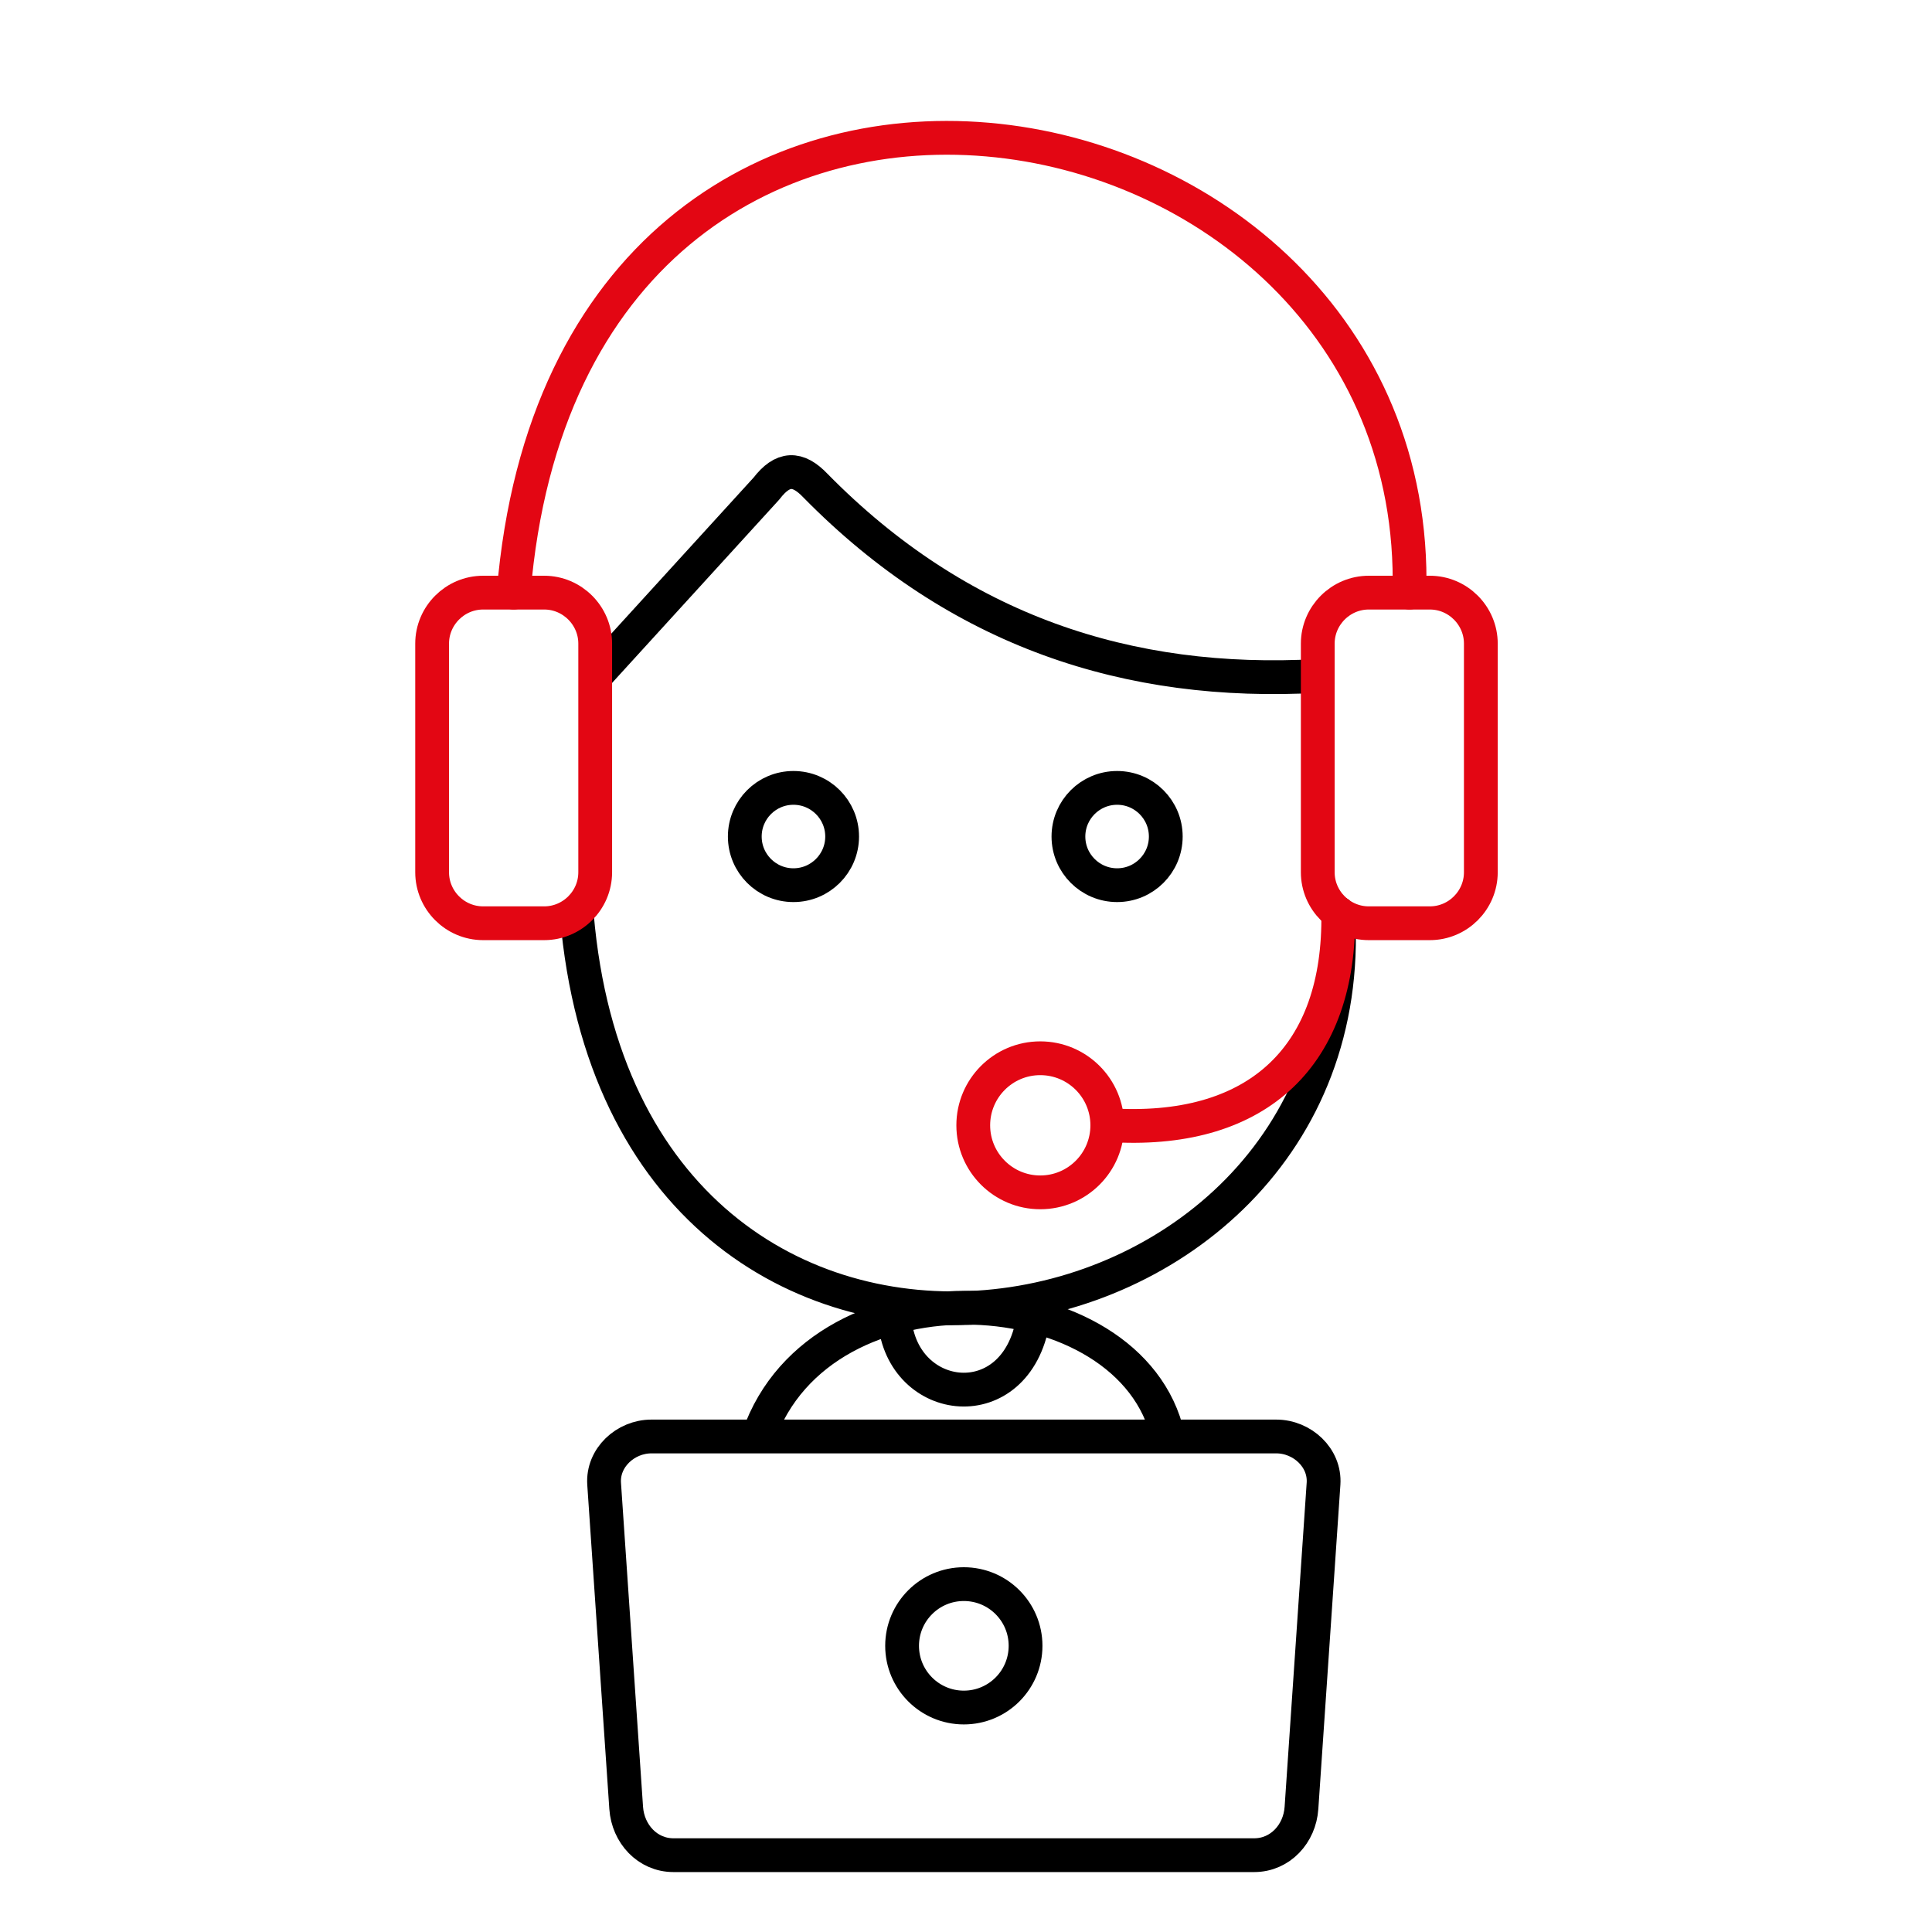
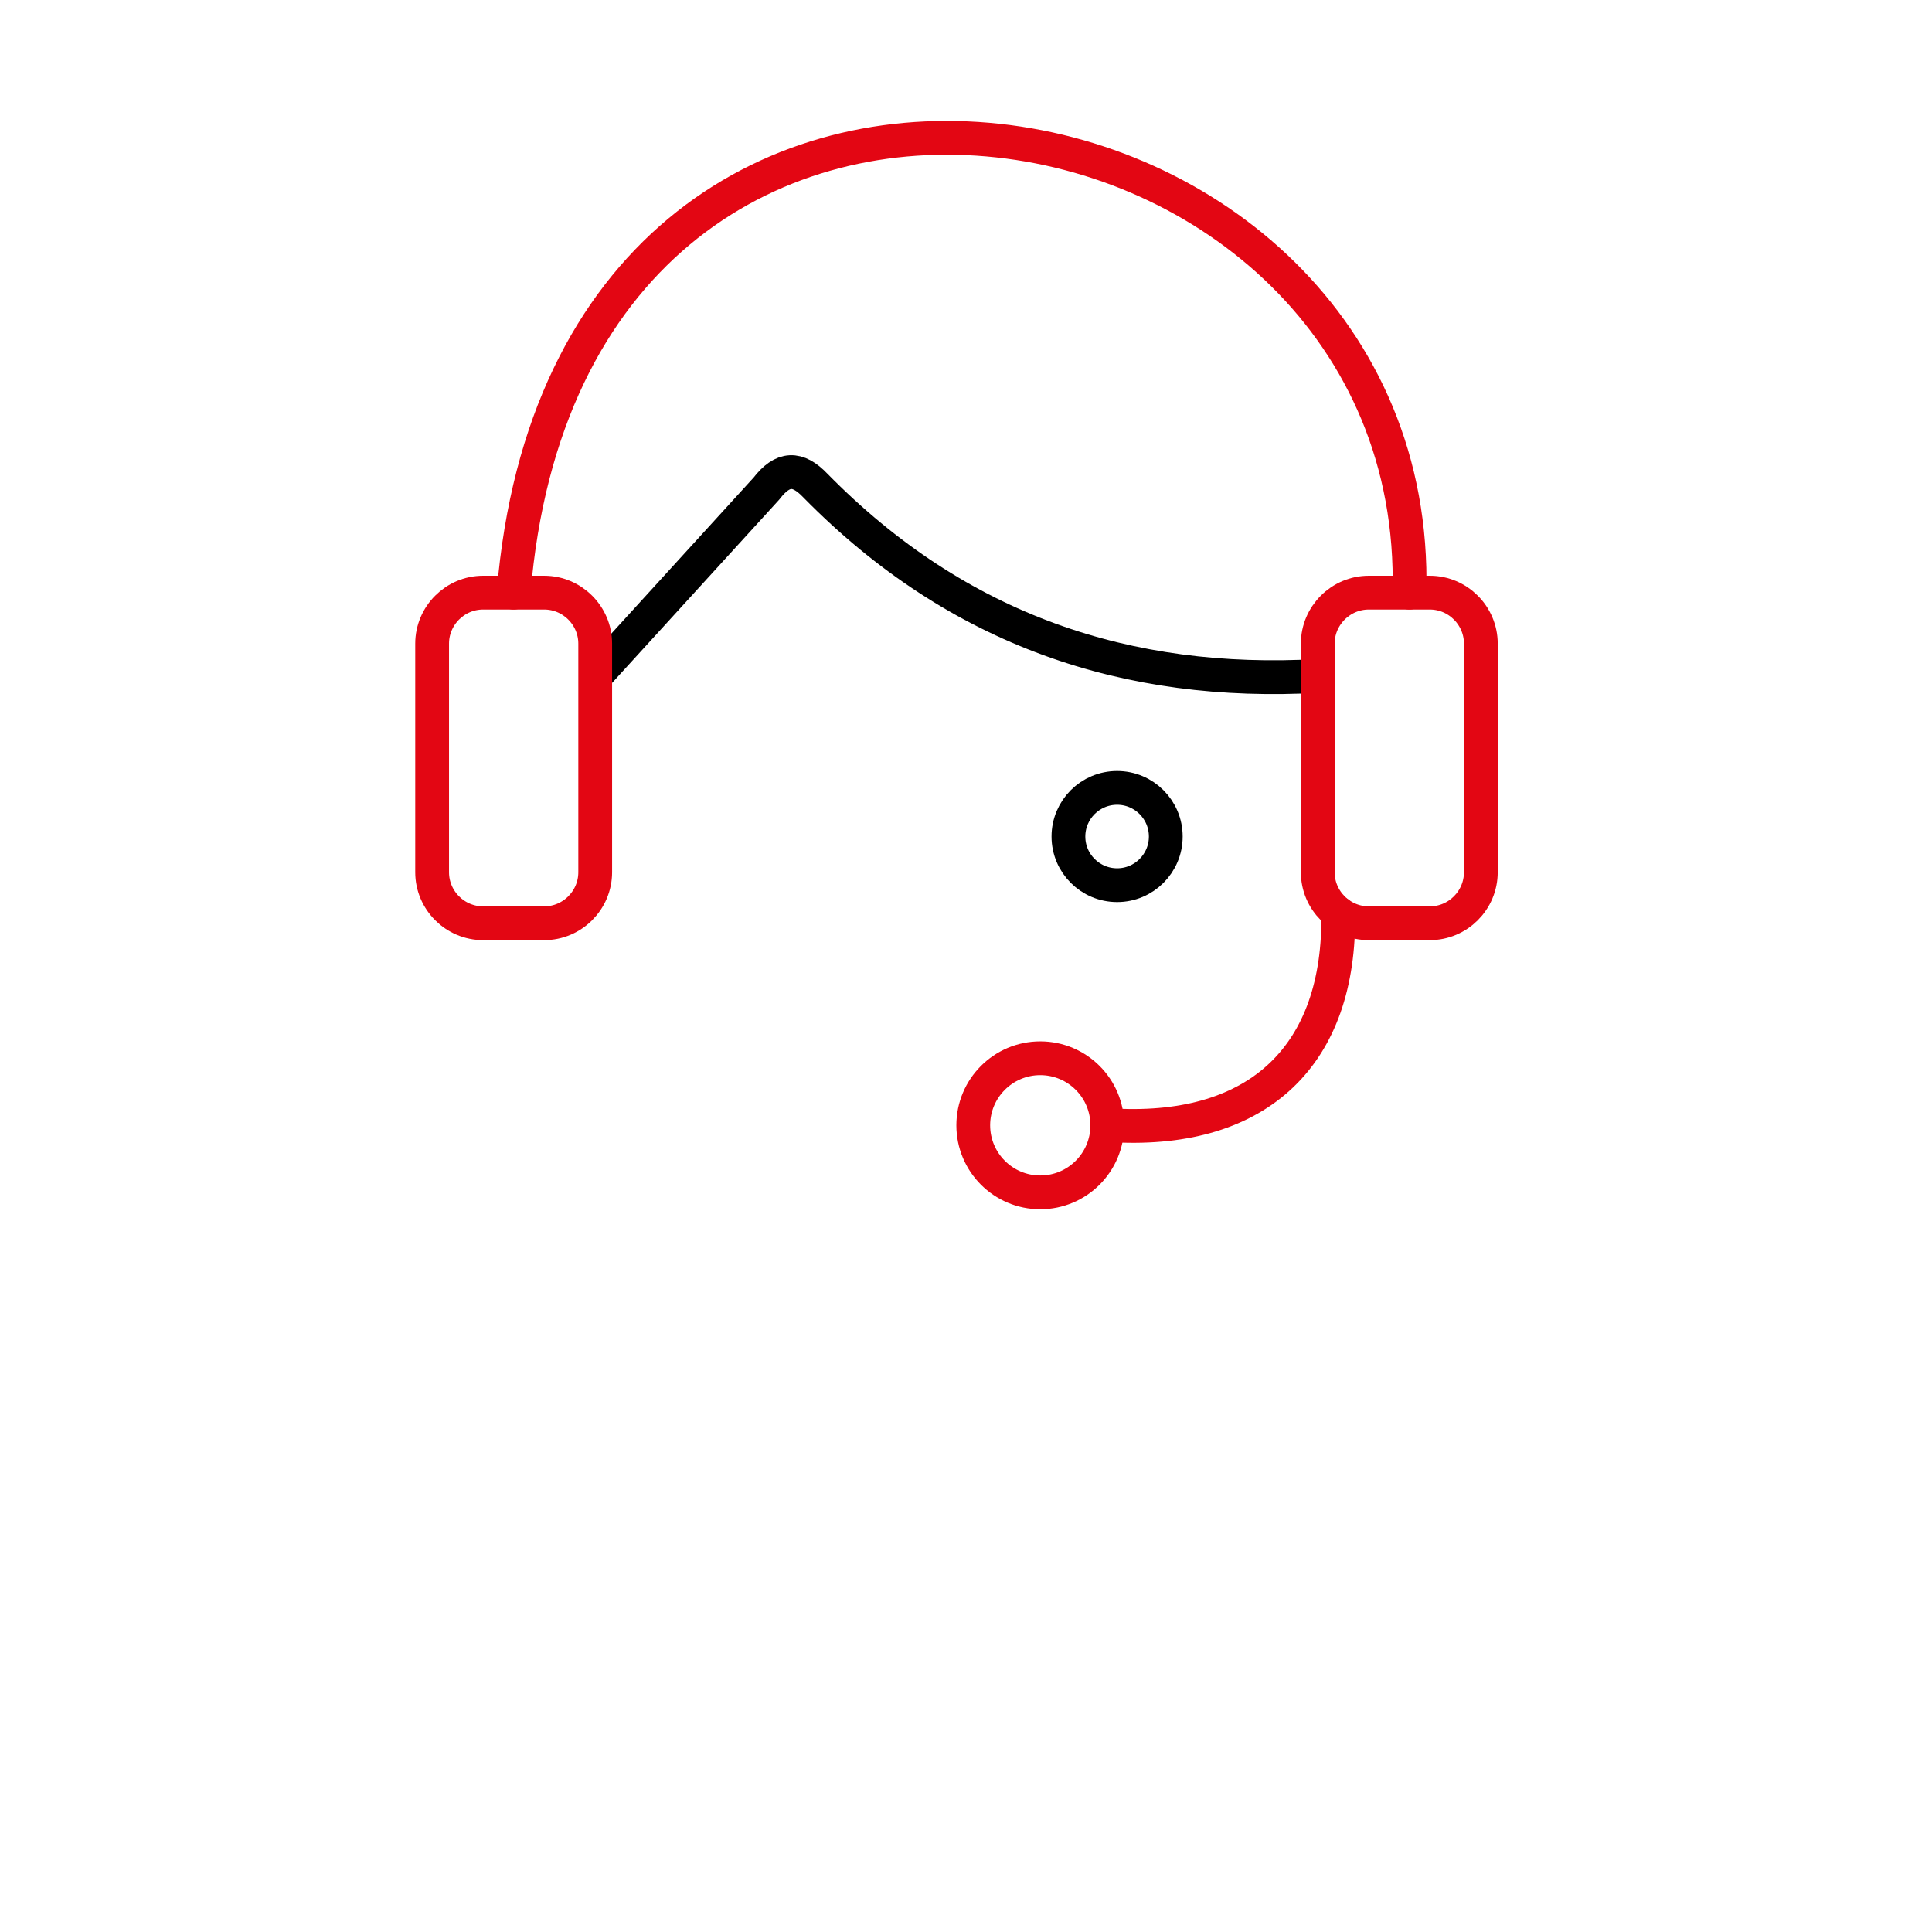
<svg xmlns="http://www.w3.org/2000/svg" xml:space="preserve" width="338px" height="338px" version="1.1" style="shape-rendering:geometricPrecision; text-rendering:geometricPrecision; image-rendering:optimizeQuality; fill-rule:evenodd; clip-rule:evenodd" viewBox="0 0 338 338">
  <defs>
    <style type="text/css">
   
    .str0 {stroke:black;stroke-width:5.91;stroke-linecap:round;stroke-linejoin:round;stroke-miterlimit:22.926}
    .str1 {stroke:#E30613;stroke-width:5.91;stroke-linecap:round;stroke-linejoin:round;stroke-miterlimit:22.926}
    .fil0 {fill:none}
   
  </style>
  </defs>
  <g id="DESIGNED_x0020_BY_x0020_FREEPIK">
    <g id="_2511438493760">
      <rect class="fil0" x="-1.67" y="5.33" width="338" height="338" />
      <g>
        <path class="fil0 str0" d="M195.44 137.84c4.7,0 8.51,3.81 8.51,8.51 0,4.7 -3.81,8.51 -8.51,8.51 -4.7,0 -8.52,-3.81 -8.52,-8.51 0,-4.7 3.82,-8.51 8.52,-8.51z" />
-         <path class="fil0 str0" d="M138.81 137.84c4.7,0 8.52,3.81 8.52,8.51 0,4.7 -3.82,8.51 -8.52,8.51 -4.7,0 -8.51,-3.81 -8.51,-8.51 0,-4.7 3.81,-8.51 8.51,-8.51z" />
-         <path class="fil0 str0" d="M234.12 159.74c4.84,80.88 -124.48,102.72 -133.2,0.36" />
+         <path class="fil0 str0" d="M138.81 137.84z" />
        <path class="fil0 str0" d="M104.93 117.45l29.16 -31.98c2.86,-3.73 5.47,-3.75 8.54,-0.54 25.03,25.49 54.84,35.18 87.91,33.32" />
        <path class="fil0 str1" d="M89.86 103.68c9.79,-118.91 159.04,-92.45 156.72,0" />
        <path class="fil0 str1" d="M234.12 159.74c0.39,24.82 -13.87,38.41 -38.99,37.16" />
        <path class="fil0 str1" d="M239.46 103.68l10.69 0c4.91,0 8.92,4.02 8.92,8.92l0 40c0,4.91 -4.01,8.92 -8.92,8.92l-10.69 0c-4.9,0 -8.92,-4.01 -8.92,-8.92l0 -40c0,-4.9 4.02,-8.92 8.92,-8.92z" />
        <path class="fil0 str1" d="M181.99 185.14c6.48,0 11.73,5.25 11.73,11.73 0,6.48 -5.25,11.73 -11.73,11.73 -6.47,0 -11.72,-5.25 -11.72,-11.73 0,-6.48 5.25,-11.73 11.72,-11.73z" />
        <path class="fil0 str1" d="M84.52 103.68l10.69 0c4.9,0 8.92,4.02 8.92,8.92l0 40c0,4.91 -4.02,8.92 -8.92,8.92l-10.69 0c-4.91,0 -8.92,-4.01 -8.92,-8.92l0 -40c0,-4.9 4.01,-8.92 8.92,-8.92z" />
-         <path class="fil0 str0" d="M113.96 251.31l18.72 0m0 0l71.66 0m0 0l18.94 0c4.55,0 8.58,3.73 8.27,8.27l-3.86 56.71c-0.3,4.53 -3.72,8.27 -8.27,8.27l-101.6 0c-4.55,0 -7.96,-3.74 -8.27,-8.27l-3.86 -56.71c-0.3,-4.54 3.73,-8.27 8.27,-8.27m18.72 0c11.03,-31.71 65.33,-28.32 71.66,0m-35.72 25.83c5.97,0 10.8,4.83 10.8,10.79 0,5.97 -4.83,10.8 -10.8,10.8 -5.96,0 -10.8,-4.83 -10.8,-10.8 0,-5.96 4.84,-10.79 10.8,-10.79zm-12.09 -46.17c1.35,15 21.24,17.34 24.19,0" />
      </g>
    </g>
  </g>
</svg>